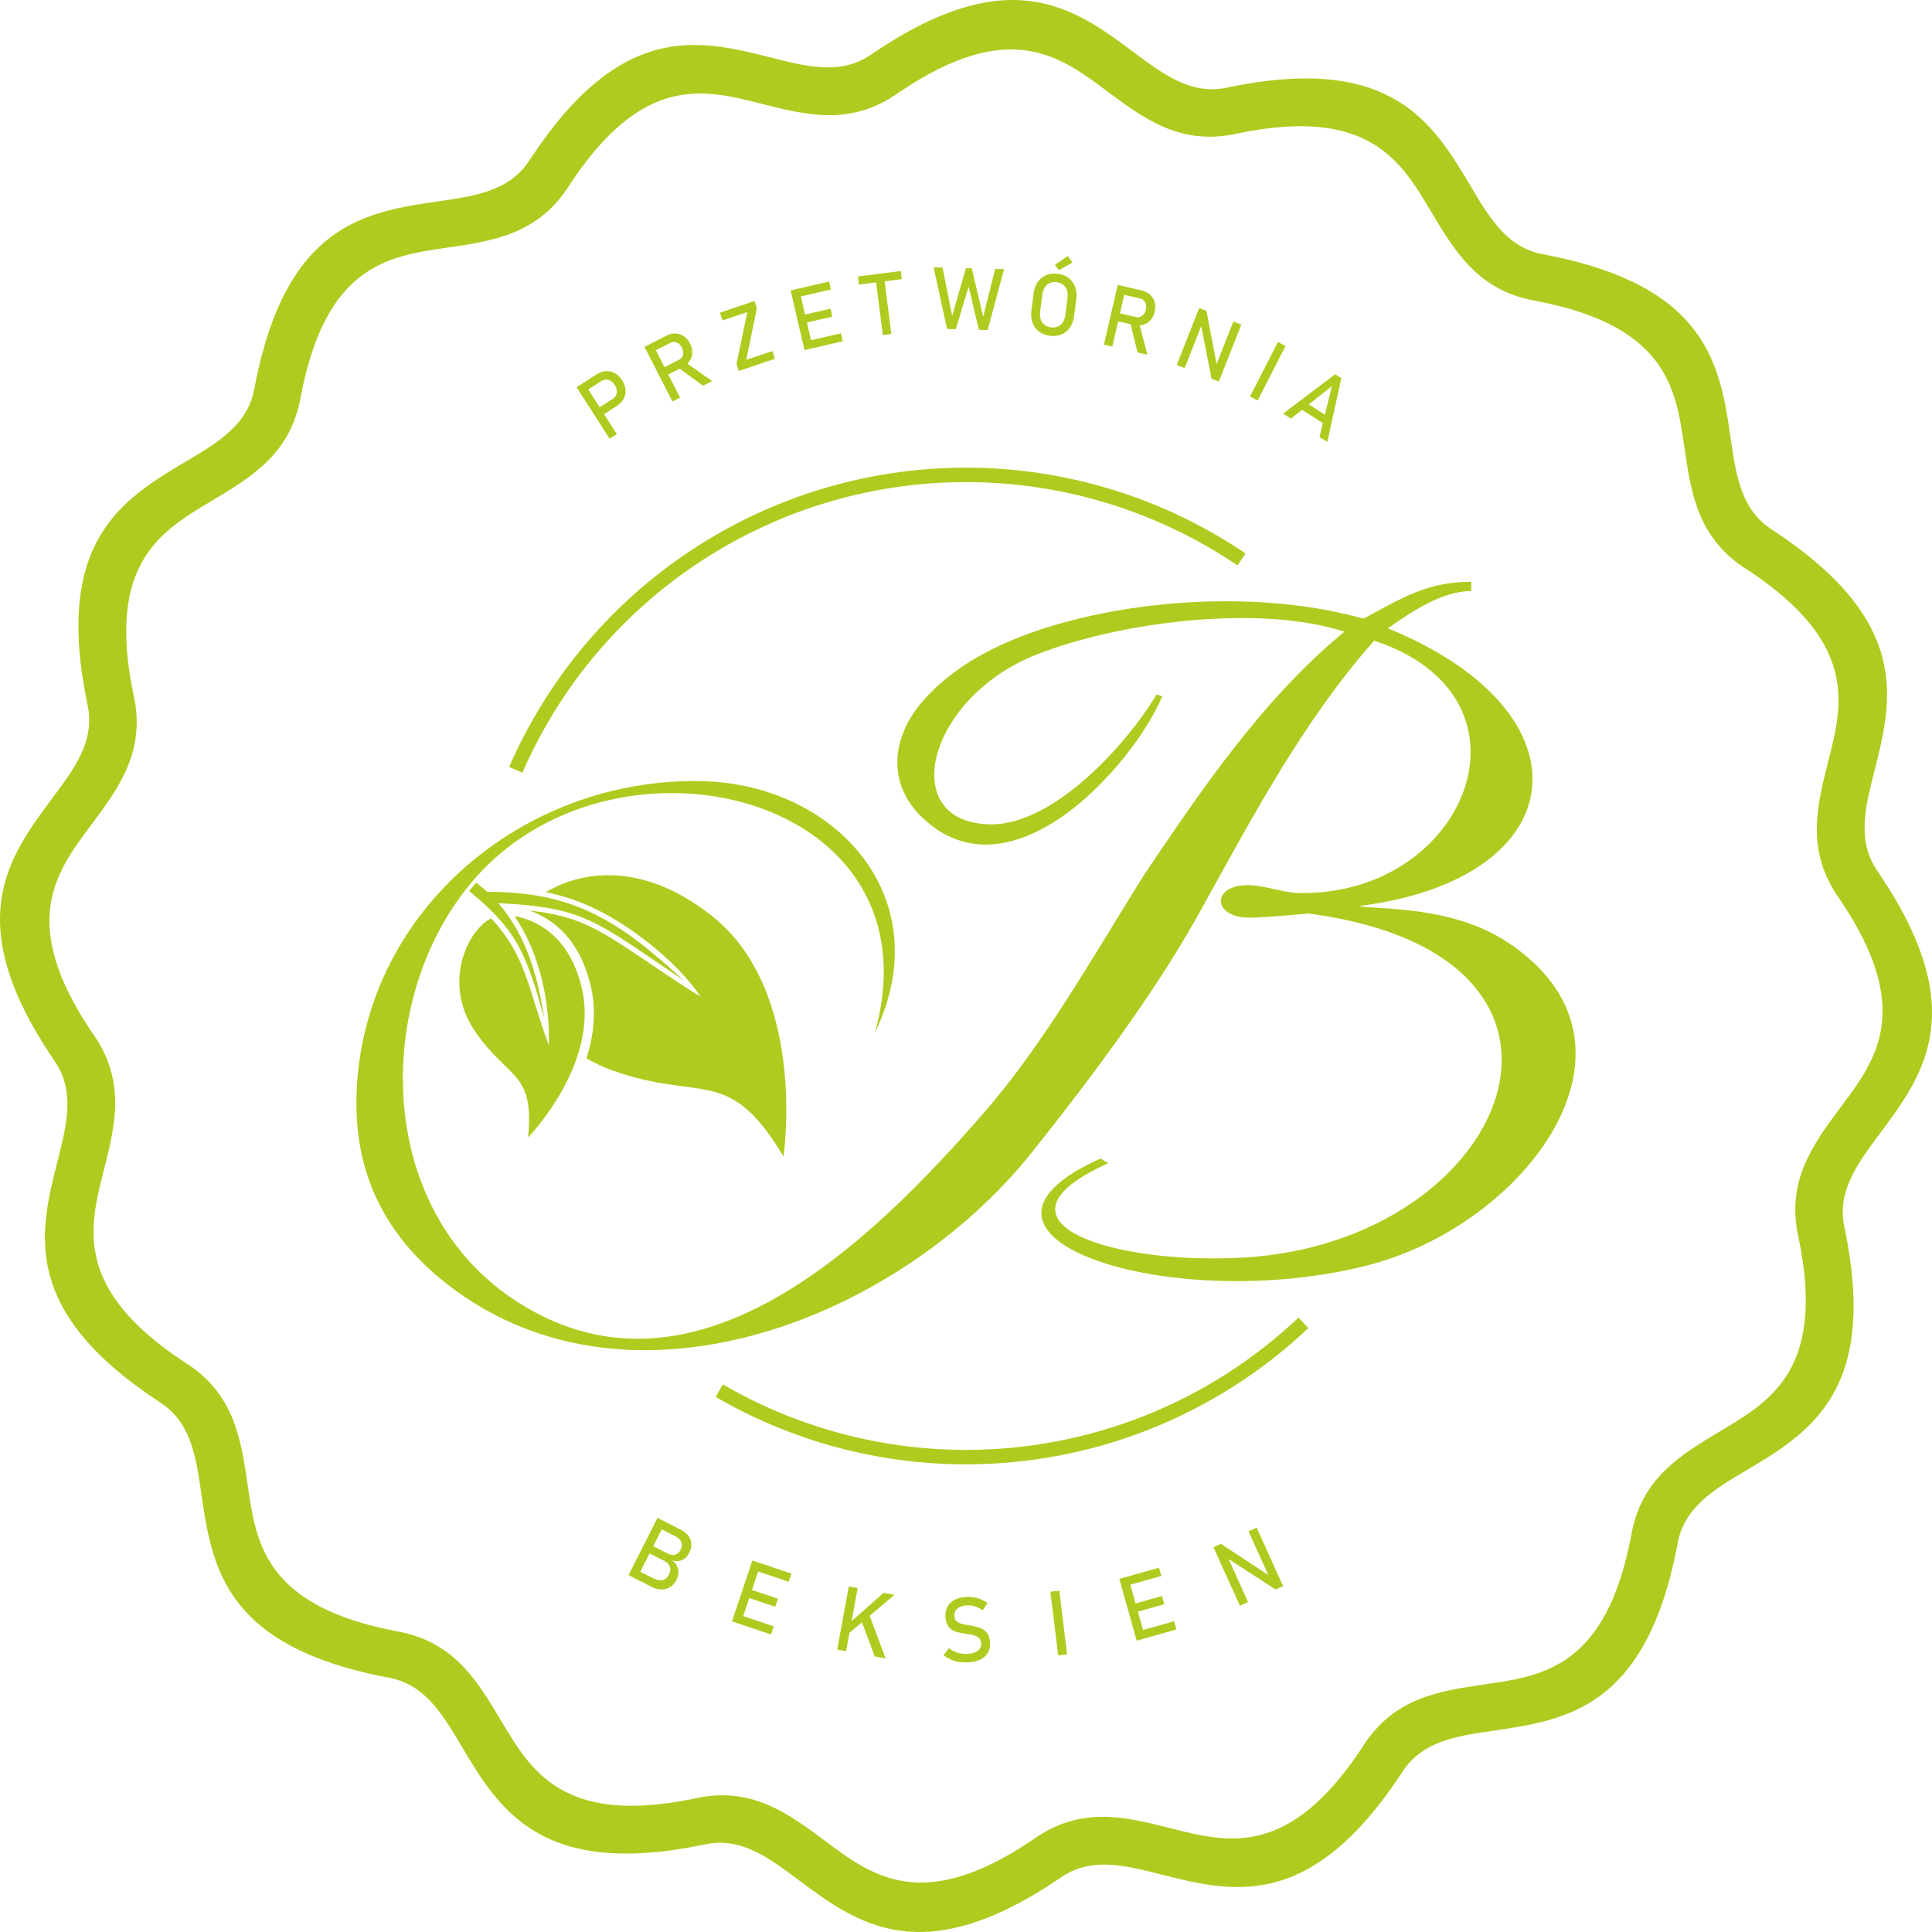
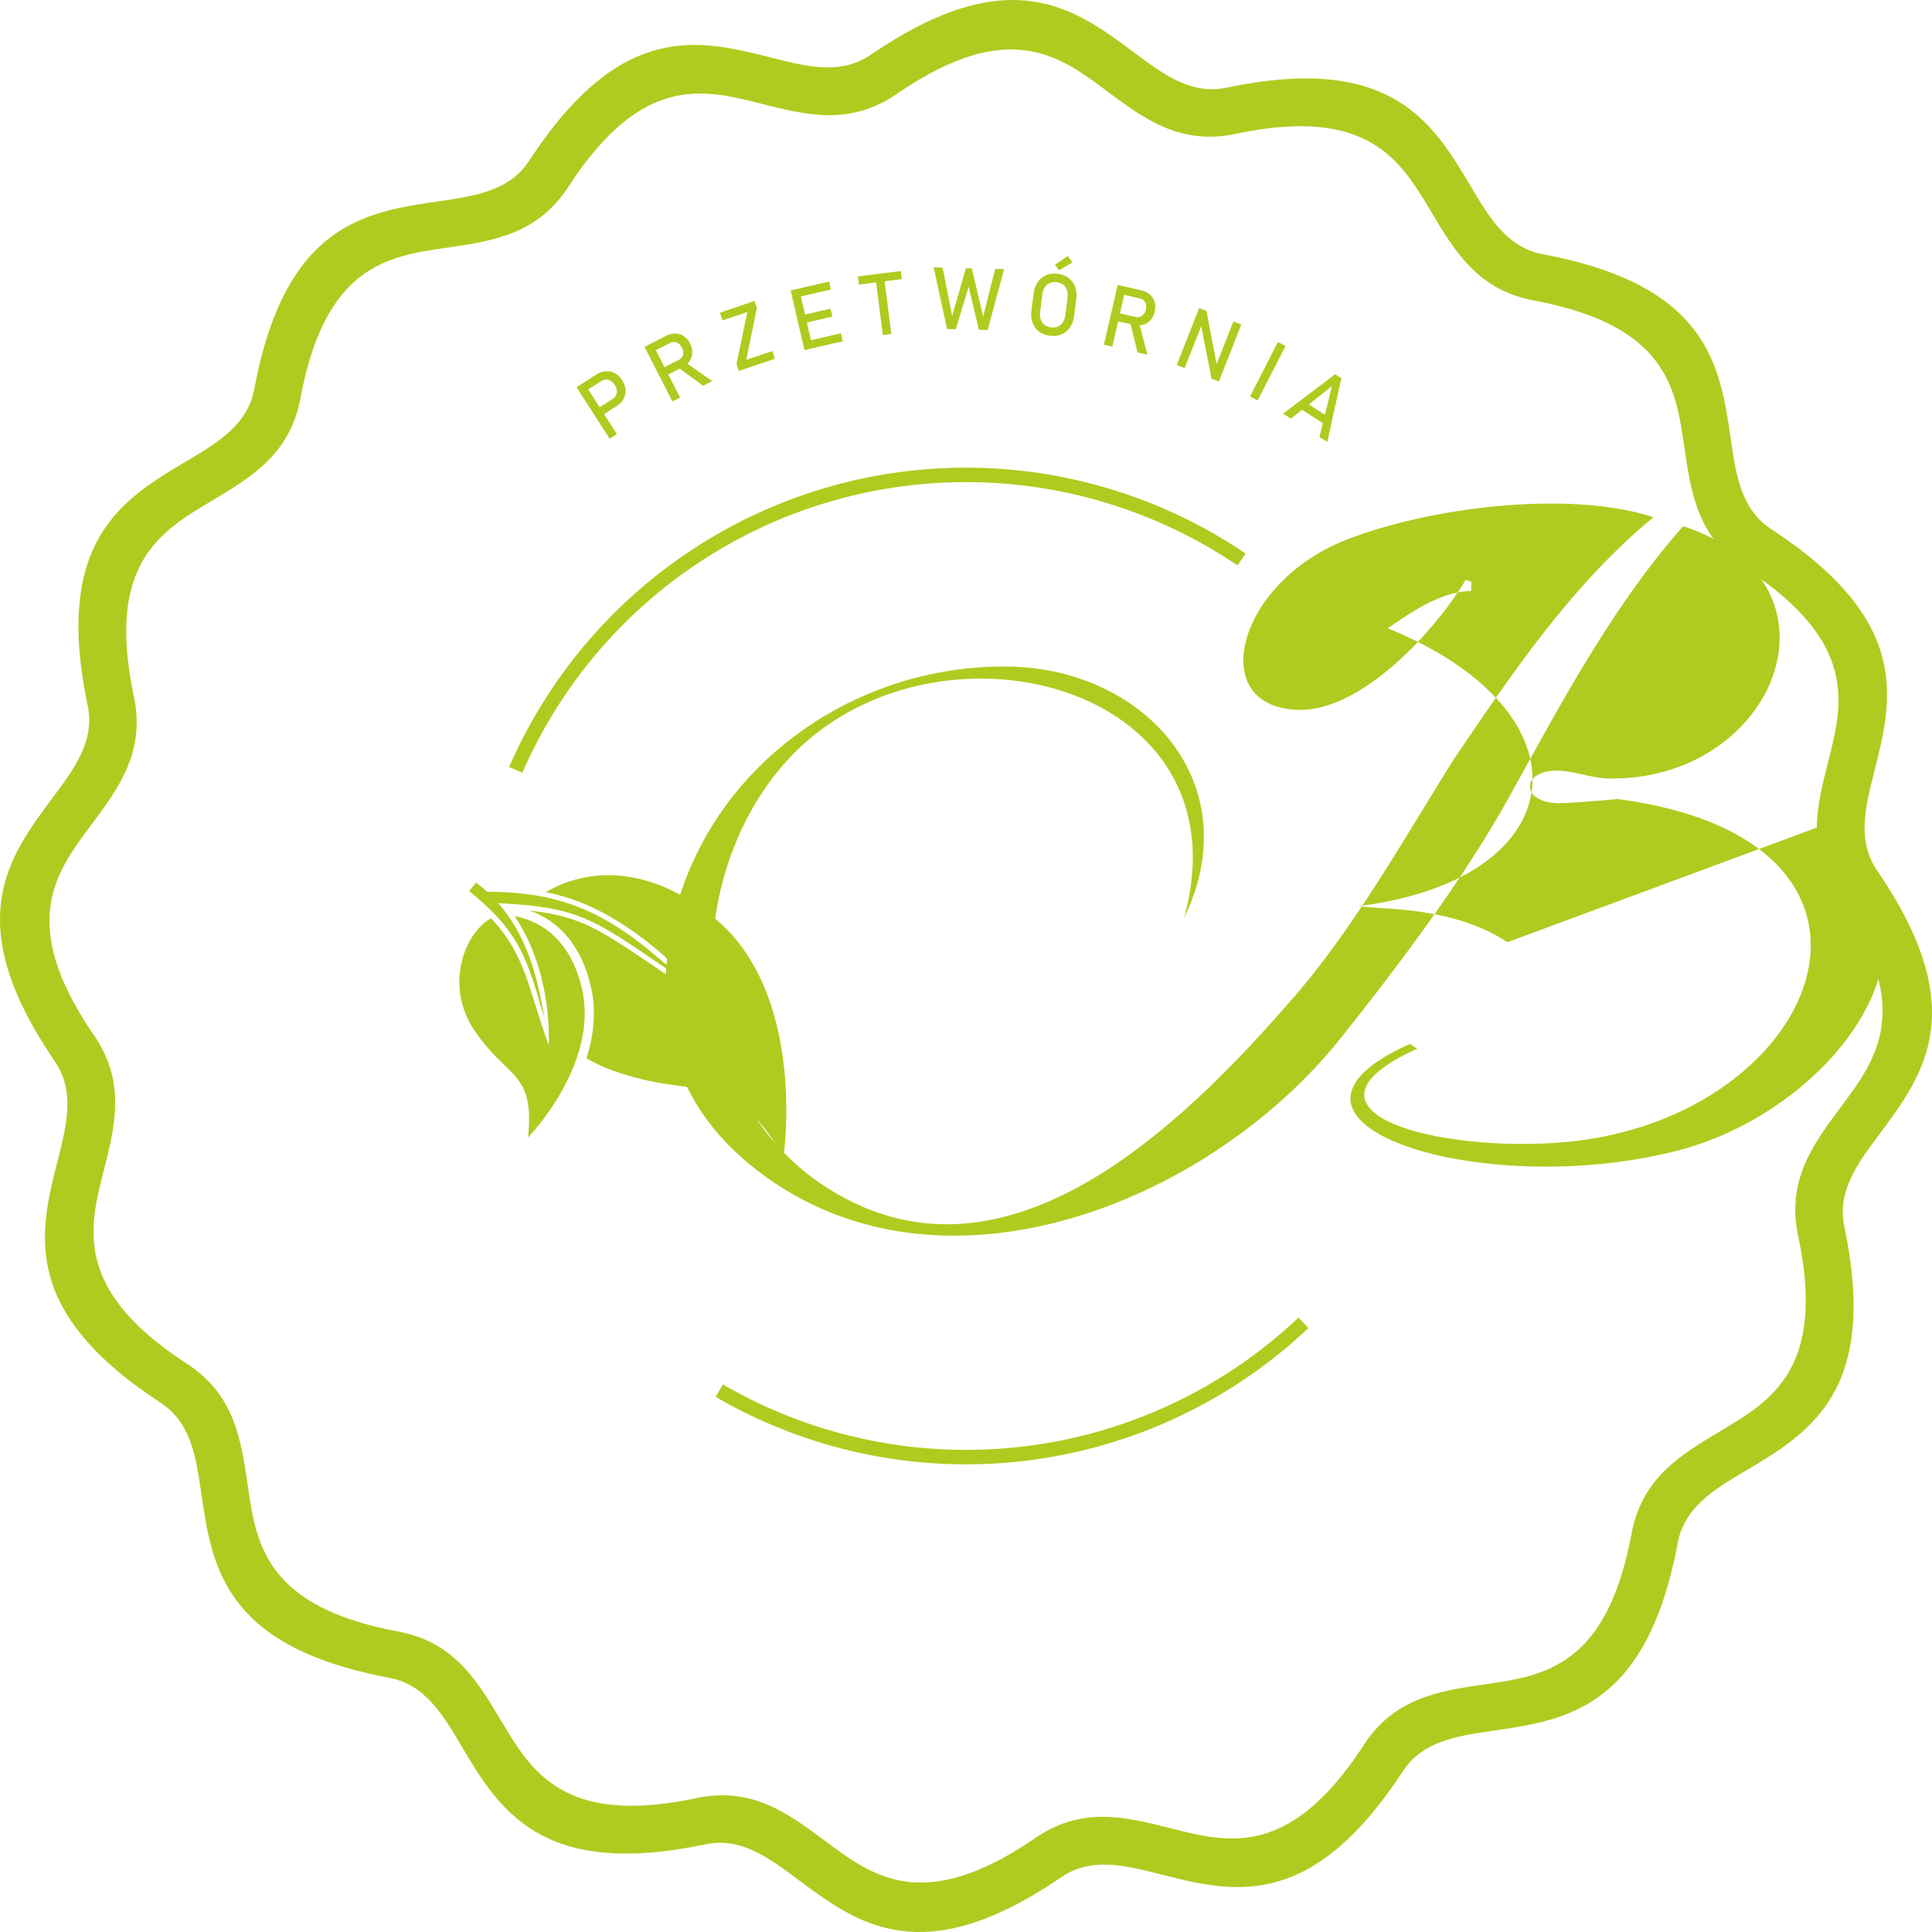
<svg xmlns="http://www.w3.org/2000/svg" xml:space="preserve" width="1279px" height="1279px" version="1.1" style="shape-rendering:geometricPrecision; text-rendering:geometricPrecision; image-rendering:optimizeQuality; fill-rule:evenodd; clip-rule:evenodd" viewBox="0 0 1279 1279">
  <defs>
    <style type="text/css">
   
    .fil1 {fill:#B0CB1F}
    .fil0 {fill:#B0CB1F;fill-rule:nonzero}
   
  </style>
  </defs>
  <g id="Warstwa_x0020_1">
    <path class="fil0" d="M813.43 57.74c107.91,-22.21 135.14,23.47 160.39,65.87l0 0.05c12.45,20.91 24.29,40.79 48.6,44.83l0.36 0.07c108.27,20.78 115.93,73.46 123.04,122.33 3.51,24.08 6.84,46.99 27.68,59.98l0.31 0.24c92.08,60.65 79.03,112.18 66.91,159.98 -5.99,23.66 -11.69,46.16 2.6,66.15l0.18 0.3c61.87,91.26 30.08,133.9 0.57,173.45 -14.57,19.54 -28.43,38.12 -22.88,62.07l0.07 0.37c22.21,107.92 -23.47,135.14 -65.87,160.38l-0.06 0c-20.9,12.46 -40.78,24.3 -44.83,48.61l-0.06 0.36c-20.78,108.27 -73.46,115.93 -122.33,123.04 -24.08,3.51 -46.98,6.84 -59.98,27.68l-0.24 0.3c-60.65,92.09 -112.18,79.04 -159.98,66.92 -23.66,-5.99 -46.16,-11.69 -66.15,2.6l-0.31 0.18c-91.26,61.87 -133.89,30.08 -173.44,0.58 -19.54,-14.58 -38.12,-28.44 -62.07,-22.89l-0.37 0.07c-107.91,22.21 -135.14,-23.47 -160.39,-65.87l0 -0.05c-12.45,-20.91 -24.29,-40.79 -48.6,-44.83l-0.36 -0.07c-108.27,-20.78 -115.93,-73.46 -123.04,-122.32 -3.51,-24.09 -6.84,-46.99 -27.68,-59.99l-0.31 -0.24c-92.08,-60.65 -79.03,-112.18 -66.91,-159.98 5.99,-23.66 11.69,-46.16 -2.6,-66.15l-0.19 -0.3c-61.86,-91.26 -30.07,-133.9 -0.56,-173.45 14.57,-19.54 28.43,-38.12 22.88,-62.07l-0.07 -0.37c-22.21,-107.92 23.47,-135.13 65.87,-160.38l0.05 0c20.91,-12.45 40.79,-24.3 44.84,-48.61l0.06 -0.36c20.78,-108.27 73.46,-115.93 122.33,-123.04 24.08,-3.51 46.98,-6.84 59.98,-27.68l0.24 -0.3c60.65,-92.09 112.18,-79.03 159.98,-66.92 23.66,5.99 46.16,11.69 66.15,-2.6l0.3 -0.18c91.26,-61.87 133.9,-30.08 173.45,-0.57 19.54,14.57 38.12,28.43 62.07,22.88l0.37 -0.07zm133.68 81.84l-0.03 0.02c-19.77,-33.21 -41.1,-68.99 -127.06,-51.41l0 0.01c-38.01,8.81 -62.24,-9.25 -87.71,-28.25 -30.98,-23.11 -64.37,-48 -137.01,1.11l0.01 0.01c-31.76,22.7 -61.02,15.28 -91.79,7.48 -37.48,-9.49 -77.88,-19.73 -126.19,53.41l0.03 0.02c-20.67,33.14 -50.6,37.5 -82.08,42.08 -38.26,5.56 -79.49,11.57 -96.08,98.02l-0.01 0c-6.49,38.15 -32.38,53.59 -59.61,69.81l0.02 0.02c-33.21,19.79 -68.99,41.11 -51.41,127.07l0.01 0c8.81,38.02 -9.25,62.24 -28.25,87.71 -23.1,30.98 -48.01,64.37 1.11,137.01l0.01 -0.01c22.7,31.76 15.28,61.02 7.48,91.79 -9.49,37.48 -19.73,77.88 53.41,126.19l0.02 -0.03c33.14,20.67 37.5,50.6 42.08,82.08 5.56,38.26 11.57,79.49 98.02,96.08l0 0.01c38.15,6.49 53.59,32.38 69.81,59.61l0.03 -0.02c19.77,33.21 41.1,68.99 127.06,51.41l0 -0.01c38.01,-8.81 62.24,9.25 87.71,28.25 30.98,23.11 64.37,48 137.01,-1.11l-0.01 -0.01c31.76,-22.7 61.02,-15.28 91.79,-7.48 37.48,9.5 77.88,19.73 126.19,-53.41l-0.03 -0.02c20.67,-33.14 50.6,-37.5 82.08,-42.08 38.26,-5.56 79.49,-11.57 96.08,-98.02l0.01 0c6.49,-38.15 32.38,-53.59 59.61,-69.81l-0.02 -0.02c33.21,-19.79 68.99,-41.11 51.41,-127.07l-0.01 0c-8.81,-38.02 9.25,-62.24 28.25,-87.71 23.1,-30.98 48.01,-64.37 -1.11,-137.01l-0.01 0.01c-22.7,-31.76 -15.28,-61.02 -7.49,-91.79 9.5,-37.48 19.74,-77.88 -53.4,-126.19l-0.02 0.03c-33.14,-20.67 -37.5,-50.6 -42.08,-82.08 -5.56,-38.26 -11.57,-79.49 -98.02,-96.08l0 0c-38.15,-6.5 -53.6,-32.39 -69.81,-59.62z" />
-     <path class="fil1" d="M997.96 623.74c-37.52,-24.74 -86.42,-21.37 -98.3,-23.93 142.91,-17.88 156.15,-127.96 19.07,-183.89 16.02,-11 35.11,-24.33 55.2,-24.69l0.13 -6.05c-29.15,-0.22 -46.74,11.2 -71.44,24.37 -60.38,-16.91 -135.59,-14.23 -195.74,1.84 -44.13,11.71 -76.38,29.62 -96.75,53.65 -19.81,23.23 -23.05,53.6 0.17,75.95 59.24,57.02 139.87,-34.62 159.16,-80.01l-3.78 -1.29c-20,33.56 -68.59,86.89 -110.38,86.03 -61.94,-1.28 -41.59,-83.37 30.25,-112.13 54.08,-21.6 147.51,-33.92 204.45,-15.4 -53.91,44.43 -93.89,103.56 -132.66,161 -32.26,51.56 -65.82,111.29 -105.44,156.8 -75.86,87.46 -195.06,203.75 -313.49,123.16 -92.31,-63.13 -90.92,-203.92 -21.97,-279.89 94.78,-104.2 306.46,-52.28 262.74,104.48 43.1,-88.89 -25.65,-164.8 -114.84,-166.63 -118.83,-2.45 -225.84,87.69 -228.36,209.8 -0.99,48.1 17.38,87.8 55.01,119.16 120.92,100.28 303.41,28.22 392.21,-83.31 49.22,-61.72 86.81,-114.63 112.75,-162.05 33.93,-61.23 67.12,-123.8 113.71,-176.59 114.29,37.55 61.35,169.32 -49.75,167.03 -11.06,-0.23 -22.07,-4.95 -33.07,-5.18 -24.68,-0.5 -24.88,21 -0.44,21.51 5.61,0.11 18.94,-0.82 40.06,-2.72 212.23,28.17 133.12,217.35 -42.7,227.72 -87.98,5.17 -176.04,-23.71 -90.13,-62.42l-5 -3.13c-114.78,51.42 46.13,104.19 177.01,70.66 104.63,-26.79 194.84,-146.24 92.32,-213.85z" />
+     <path class="fil1" d="M997.96 623.74c-37.52,-24.74 -86.42,-21.37 -98.3,-23.93 142.91,-17.88 156.15,-127.96 19.07,-183.89 16.02,-11 35.11,-24.33 55.2,-24.69l0.13 -6.05l-3.78 -1.29c-20,33.56 -68.59,86.89 -110.38,86.03 -61.94,-1.28 -41.59,-83.37 30.25,-112.13 54.08,-21.6 147.51,-33.92 204.45,-15.4 -53.91,44.43 -93.89,103.56 -132.66,161 -32.26,51.56 -65.82,111.29 -105.44,156.8 -75.86,87.46 -195.06,203.75 -313.49,123.16 -92.31,-63.13 -90.92,-203.92 -21.97,-279.89 94.78,-104.2 306.46,-52.28 262.74,104.48 43.1,-88.89 -25.65,-164.8 -114.84,-166.63 -118.83,-2.45 -225.84,87.69 -228.36,209.8 -0.99,48.1 17.38,87.8 55.01,119.16 120.92,100.28 303.41,28.22 392.21,-83.31 49.22,-61.72 86.81,-114.63 112.75,-162.05 33.93,-61.23 67.12,-123.8 113.71,-176.59 114.29,37.55 61.35,169.32 -49.75,167.03 -11.06,-0.23 -22.07,-4.95 -33.07,-5.18 -24.68,-0.5 -24.88,21 -0.44,21.51 5.61,0.11 18.94,-0.82 40.06,-2.72 212.23,28.17 133.12,217.35 -42.7,227.72 -87.98,5.17 -176.04,-23.71 -90.13,-62.42l-5 -3.13c-114.78,51.42 46.13,104.19 177.01,70.66 104.63,-26.79 194.84,-146.24 92.32,-213.85z" />
    <path class="fil1" d="M315.19 584.29c2.6,1.95 5.04,3.99 7.35,6.11 57.24,-0.11 87.41,19.25 130,58.58 -58.71,-39.58 -65.26,-48.23 -122.69,-51.1 18.45,21 26.08,48.02 30.54,76.47 -11.73,-41.56 -17.2,-57.97 -49.81,-84.46 1.5,-1.9 3.04,-3.77 4.61,-5.6z" />
    <path class="fil1" d="M325.1 607.93c-16.98,8.99 -31.19,43.84 -11.34,73.73 22.07,33.21 40.29,26.85 35.82,71.3 0,0 46.95,-47.97 35.78,-97.9 -8.13,-36.34 -31.18,-46.16 -44.67,-48.56 16.61,24.7 23.3,55.96 22.66,85.61 -13.92,-37.64 -14.71,-58.94 -38.25,-84.18z" />
    <path class="fil1" d="M350.5 602.77c2.66,0.93 5.25,2.05 7.74,3.35 18.55,9.68 28.62,27.72 33.07,47.61 3.52,15.76 1.79,31.73 -3.08,46.81 5.12,3.09 10.71,5.79 16.8,7.97 59.84,21.47 77.09,-3.99 113.67,57.1 0,0 16.19,-108.93 -47.41,-159.26 -52.09,-41.22 -93.99,-25.4 -109.92,-15.75 9.7,2.01 19.25,4.98 28.66,9.16 25.85,11.49 58,36.46 73.73,60 -18.17,-11.03 -35,-23.28 -52.82,-34.74 -8.94,-5.75 -18.12,-11.18 -28.07,-15 -10.17,-3.9 -21.22,-6.01 -32.37,-7.25z" />
    <path class="fil0" d="M337.05 507.76c26.21,-60.18 69.01,-109.72 121.66,-144.22 52.65,-34.5 115.16,-53.95 180.79,-53.95 32.96,0 65.58,4.95 96.8,14.53 31.18,9.57 60.95,23.78 88.28,42.3l-5.35 7.89c-26.51,-17.96 -55.43,-31.76 -85.74,-41.06 -30.26,-9.29 -61.93,-14.09 -93.99,-14.09 -63.73,0 -124.43,18.89 -175.56,52.39 -51.13,33.5 -92.69,81.6 -118.14,140.02l-8.75 -3.81z" />
    <path class="fil0" d="M866.16 879.19c-30.63,28.97 -66.22,51.52 -104.69,66.83 -38.5,15.32 -79.85,23.39 -121.97,23.39 -29.09,0 -57.93,-3.85 -85.8,-11.35 -27.86,-7.51 -54.74,-18.67 -79.91,-33.3l4.78 -8.26c24.43,14.19 50.53,25.03 77.6,32.32 27.04,7.28 55.05,11.02 83.33,11.02 40.96,0 81.13,-7.83 118.46,-22.69 37.36,-14.86 71.92,-36.76 101.65,-64.88l6.55 6.92z" />
    <path class="fil0" d="M394.65 271.09l10.91 -6.99c1.04,-0.67 1.79,-1.49 2.26,-2.48 0.48,-0.98 0.64,-2.06 0.5,-3.23 -0.14,-1.17 -0.58,-2.34 -1.32,-3.49l0 0c-0.76,-1.18 -1.64,-2.07 -2.64,-2.69 -1,-0.61 -2.05,-0.92 -3.15,-0.91 -1.1,0.01 -2.16,0.35 -3.2,1.01l-10.92 7 -2.92 -4.56 10.76 -6.89c2.03,-1.31 4.1,-2.02 6.21,-2.14 2.11,-0.13 4.09,0.32 5.95,1.36 1.88,1.04 3.48,2.59 4.81,4.67l0 0c1.34,2.09 2.08,4.19 2.23,6.31 0.16,2.12 -0.26,4.1 -1.26,5.95 -1,1.87 -2.51,3.45 -4.54,4.75l-10.76 6.9 -2.92 -4.57zm-12.95 -14.76l4.8 -3.07 21.88 34.15 -4.79 3.07 -21.89 -34.15zm55.39 -11.78l12.31 -6.31c0.96,-0.49 1.69,-1.15 2.2,-2 0.51,-0.85 0.75,-1.8 0.72,-2.86 -0.04,-1.06 -0.34,-2.14 -0.91,-3.25l0 0c-0.57,-1.11 -1.27,-1.99 -2.1,-2.63 -0.85,-0.65 -1.76,-1.02 -2.74,-1.1 -0.96,-0.09 -1.95,0.12 -2.92,0.62l-12.31 6.31 -2.47 -4.82 12.12 -6.21c2.08,-1.07 4.13,-1.57 6.16,-1.52 2.01,0.05 3.87,0.64 5.54,1.78 1.68,1.13 3.05,2.74 4.11,4.81l0 0c1.06,2.07 1.55,4.11 1.49,6.15 -0.07,2.02 -0.68,3.87 -1.81,5.54 -1.15,1.67 -2.75,3.04 -4.81,4.1l-12.12 6.2 -2.46 -4.81zm-10.43 -14.91l5.06 -2.59 18.51 36.12 -5.07 2.59 -18.5 -36.12zm22.15 13.57l4.46 -3.72 18.21 12.79 -6.01 3.08 -16.66 -12.15zm52.25 -39.28l-7.03 34.29 17.25 -5.83 1.74 5.12 -23.88 8.08 -1.58 -4.65 7.17 -34.34 -16.38 5.54 -1.74 -5.13 22.88 -7.74 1.57 4.66zm22.38 -11.67l5.54 -1.28 9.12 39.52 -5.54 1.28 -9.12 -39.52zm10.59 33.63l22.7 -5.24 1.22 5.27 -22.7 5.24 -1.22 -5.27zm-3.92 -16.99l19.71 -4.54 1.21 5.27 -19.7 4.54 -1.22 -5.27zm-3.98 -17.26l22.7 -5.24 1.22 5.28 -22.7 5.24 -1.22 -5.28zm53.61 -6.77l5.64 -0.71 4.69 36.94 -5.63 0.71 -4.7 -36.94zm-11.8 -1.85l28.39 -3.6 0.69 5.37 -28.39 3.61 -0.69 -5.38zm71.51 -5.49l3.9 0.1 7.51 32 7.97 -31.61 5.91 0.15 -10.92 40.3 -5.8 -0.15 -6.75 -28.52 -8.53 28.13 -5.8 -0.14 -8.87 -40.8 5.91 0.15 6.36 31.97 9.11 -31.58zm55.6 44.77c-2.81,-0.36 -5.2,-1.29 -7.19,-2.79 -1.98,-1.5 -3.41,-3.44 -4.3,-5.83 -0.89,-2.39 -1.14,-5.06 -0.77,-8.01l1.45 -11.4c0.38,-2.95 1.29,-5.48 2.75,-7.57 1.45,-2.09 3.33,-3.62 5.61,-4.57 2.31,-0.96 4.86,-1.26 7.66,-0.9 2.8,0.36 5.19,1.28 7.18,2.78 1.98,1.5 3.42,3.45 4.31,5.84 0.89,2.39 1.14,5.06 0.77,8.01l-1.45 11.4c-0.38,2.95 -1.29,5.47 -2.75,7.56 -1.45,2.1 -3.34,3.62 -5.63,4.57 -2.3,0.96 -4.85,1.26 -7.64,0.91zm0.7 -5.57c1.66,0.21 3.17,0.02 4.53,-0.57 1.36,-0.58 2.47,-1.51 3.33,-2.81 0.87,-1.28 1.41,-2.82 1.64,-4.63l1.5 -11.79c0.23,-1.8 0.09,-3.44 -0.43,-4.9 -0.52,-1.47 -1.35,-2.65 -2.52,-3.56 -1.17,-0.9 -2.59,-1.47 -4.24,-1.68 -1.67,-0.21 -3.18,-0.02 -4.54,0.57 -1.36,0.58 -2.47,1.52 -3.33,2.81 -0.87,1.28 -1.42,2.83 -1.64,4.64l-1.5 11.78c-0.23,1.82 -0.09,3.45 0.43,4.9 0.51,1.47 1.35,2.65 2.52,3.56 1.17,0.91 2.59,1.47 4.25,1.68zm2.62 -41.44l8.5 -5.81 3.17 4.25 -8.96 5.21 -2.71 -3.65zm39.93 31.45l13.48 3.11c1.06,0.25 2.05,0.21 2.98,-0.11 0.93,-0.32 1.73,-0.89 2.39,-1.73 0.65,-0.83 1.12,-1.85 1.4,-3.06l0 0c0.28,-1.22 0.31,-2.35 0.09,-3.38 -0.23,-1.03 -0.7,-1.9 -1.39,-2.59 -0.68,-0.7 -1.56,-1.16 -2.63,-1.41l-13.48 -3.11 1.22 -5.28 13.26 3.06c2.28,0.53 4.18,1.47 5.7,2.81 1.5,1.34 2.54,2.98 3.09,4.94 0.56,1.94 0.57,4.05 0.04,6.32l0 0c-0.52,2.26 -1.46,4.15 -2.82,5.66 -1.36,1.5 -3.01,2.53 -4.96,3.07 -1.95,0.54 -4.05,0.55 -6.32,0.03l-13.26 -3.06 1.21 -5.27zm1.64 -18.12l5.54 1.28 -9.12 39.55 -5.55 -1.28 9.13 -39.55zm8.19 24.65l5.81 0.03 5.68 21.52 -6.57 -1.52 -4.92 -20.03zm45.76 -9.36l4.8 1.89 6.94 36.44 -0.88 0.43 11.77 -29.84 5.24 2.07 -14.87 37.7 -4.85 -1.91 -7.07 -35.98 0.88 -0.43 -11.59 29.4 -5.24 -2.07 14.87 -37.7zm38.68 61.2l-5.07 -2.59 18.49 -36.1 5.07 2.59 -18.49 36.1zm51.34 -17.36l4.08 2.62 -9.3 42.21 -5.17 -3.31 8.2 -33.62 -27.12 21.49 -5.17 -3.31 34.48 -26.08zm-20.95 17.75l17.96 11.51 -2.92 4.56 -17.96 -11.52 2.92 -4.55z" />
-     <path class="fil0" d="M421.72 1039.41l10.26 5.2c2.7,1.37 4.92,1.86 6.67,1.45 1.76,-0.4 3.1,-1.53 4.05,-3.39l0.04 -0.08c0.65,-1.28 0.98,-2.49 1.02,-3.64 0.02,-1.14 -0.33,-2.21 -1.03,-3.19 -0.71,-0.98 -1.8,-1.84 -3.29,-2.6l-11.58 -5.87 2.43 -4.8 11.58 5.87c1.95,1 3.67,1.29 5.14,0.87 1.47,-0.41 2.66,-1.52 3.57,-3.32l0 0c0.96,-1.9 1.12,-3.6 0.49,-5.11 -0.64,-1.49 -2.07,-2.81 -4.29,-3.94l-10.84 -5.49 2.5 -4.93 11.8 5.98c2.45,1.24 4.29,2.7 5.51,4.37 1.23,1.68 1.87,3.48 1.92,5.43 0.03,1.94 -0.49,3.97 -1.56,6.09l0 0c-0.66,1.3 -1.53,2.39 -2.61,3.28 -1.08,0.88 -2.35,1.46 -3.79,1.75 -1.44,0.28 -3,0.18 -4.67,-0.32 1.42,1 2.46,2.21 3.14,3.63 0.67,1.43 0.98,2.94 0.92,4.52 -0.06,1.59 -0.47,3.13 -1.23,4.62l-0.04 0.08c-1.04,2.05 -2.41,3.62 -4.11,4.73 -1.69,1.11 -3.6,1.66 -5.71,1.65 -2.12,0 -4.3,-0.57 -6.54,-1.7l-12.25 -6.22 2.5 -4.92zm13.58 -34.56l5.3 2.68 -19.22 37.9 -5.29 -2.68 19.21 -37.9zm62.78 28.22l5.65 1.89 -13.51 40.29 -5.65 -1.9 13.51 -40.28zm-8.97 35.83l23.14 7.76 -1.8 5.37 -23.14 -7.76 1.8 -5.37zm5.81 -17.32l20.09 6.74 -1.81 5.37 -20.08 -6.74 1.8 -5.37zm5.9 -17.6l23.14 7.77 -1.8 5.38 -23.14 -7.76 1.8 -5.39zm61.39 40.57l22.75 -20.07 7.21 1.32 -32.44 27.39 2.48 -8.64zm-0.3 -24.3l5.86 1.08 -7.66 41.79 -5.87 -1.08 7.67 -41.79zm7.98 21.61l5.42 -3.43 10.96 29.49 -7.19 -1.32 -9.19 -24.74zm70.31 28.67c-2.04,0.06 -3.99,-0.08 -5.83,-0.41 -1.84,-0.34 -3.57,-0.86 -5.18,-1.59 -1.61,-0.75 -3.13,-1.67 -4.54,-2.79l0 0 3.57 -4.67 0 0c1.66,1.35 3.48,2.35 5.44,2.99 1.97,0.64 4.09,0.93 6.37,0.86 3.07,-0.09 5.44,-0.73 7.1,-1.92 1.66,-1.19 2.46,-2.83 2.4,-4.91l0 -0.03c-0.04,-1.48 -0.46,-2.64 -1.25,-3.49 -0.81,-0.84 -1.81,-1.45 -3.04,-1.83 -1.23,-0.38 -2.82,-0.73 -4.75,-1.02 -0.06,-0.02 -0.13,-0.02 -0.19,-0.02 -0.07,0 -0.14,-0.01 -0.2,-0.03l-0.43 -0.06c-2.87,-0.41 -5.2,-0.89 -6.99,-1.45 -1.8,-0.57 -3.36,-1.64 -4.68,-3.22 -1.31,-1.59 -2.01,-3.89 -2.1,-6.89l0 -0.03c-0.08,-2.62 0.44,-4.88 1.56,-6.78 1.13,-1.89 2.81,-3.37 5.03,-4.4 2.24,-1.04 4.93,-1.61 8.11,-1.71 1.52,-0.04 3.02,0.08 4.5,0.37 1.48,0.28 2.94,0.74 4.4,1.34 1.44,0.61 2.87,1.39 4.29,2.35l0 0 -3.25 4.83 0 0c-1.65,-1.14 -3.28,-1.98 -4.92,-2.53 -1.62,-0.54 -3.23,-0.79 -4.85,-0.75 -2.9,0.09 -5.15,0.74 -6.72,1.94 -1.57,1.2 -2.32,2.87 -2.25,5l0 0.03c0.04,1.45 0.49,2.59 1.34,3.4 0.85,0.81 1.91,1.4 3.15,1.76 1.25,0.36 2.98,0.73 5.2,1.1 0.08,0.01 0.15,0.02 0.22,0.03 0.07,0.01 0.14,0.02 0.22,0.04 0.1,0.02 0.2,0.04 0.32,0.05 0.12,0.01 0.22,0.03 0.32,0.04 2.59,0.46 4.75,1.02 6.49,1.68 1.75,0.67 3.23,1.8 4.44,3.37 1.2,1.57 1.84,3.74 1.93,6.53l0 0.05c0.08,2.6 -0.47,4.83 -1.64,6.71 -1.18,1.88 -2.91,3.33 -5.21,4.37 -2.3,1.03 -5.09,1.59 -8.38,1.69zm66.24 -5.33l-5.92 0.72 -5.16 -42.17 5.92 -0.73 5.16 42.18zm34.57 -49.97l5.74 -1.61 11.5 40.91 -5.75 1.61 -11.49 -40.91zm12.75 34.67l23.49 -6.6 1.54 5.45 -23.5 6.61 -1.53 -5.46zm-4.95 -17.58l20.4 -5.73 1.53 5.45 -20.39 5.73 -1.54 -5.45zm-5.02 -17.87l23.5 -6.6 1.54 5.46 -23.5 6.6 -1.54 -5.46zm59.53 -20.19l4.93 -2.23 32.46 21.37 -0.32 0.97 -13.85 -30.61 5.38 -2.44 17.5 38.69 -4.98 2.25 -32.21 -20.93 0.33 -0.98 13.64 30.16 -5.38 2.44 -17.5 -38.69z" />
  </g>
</svg>